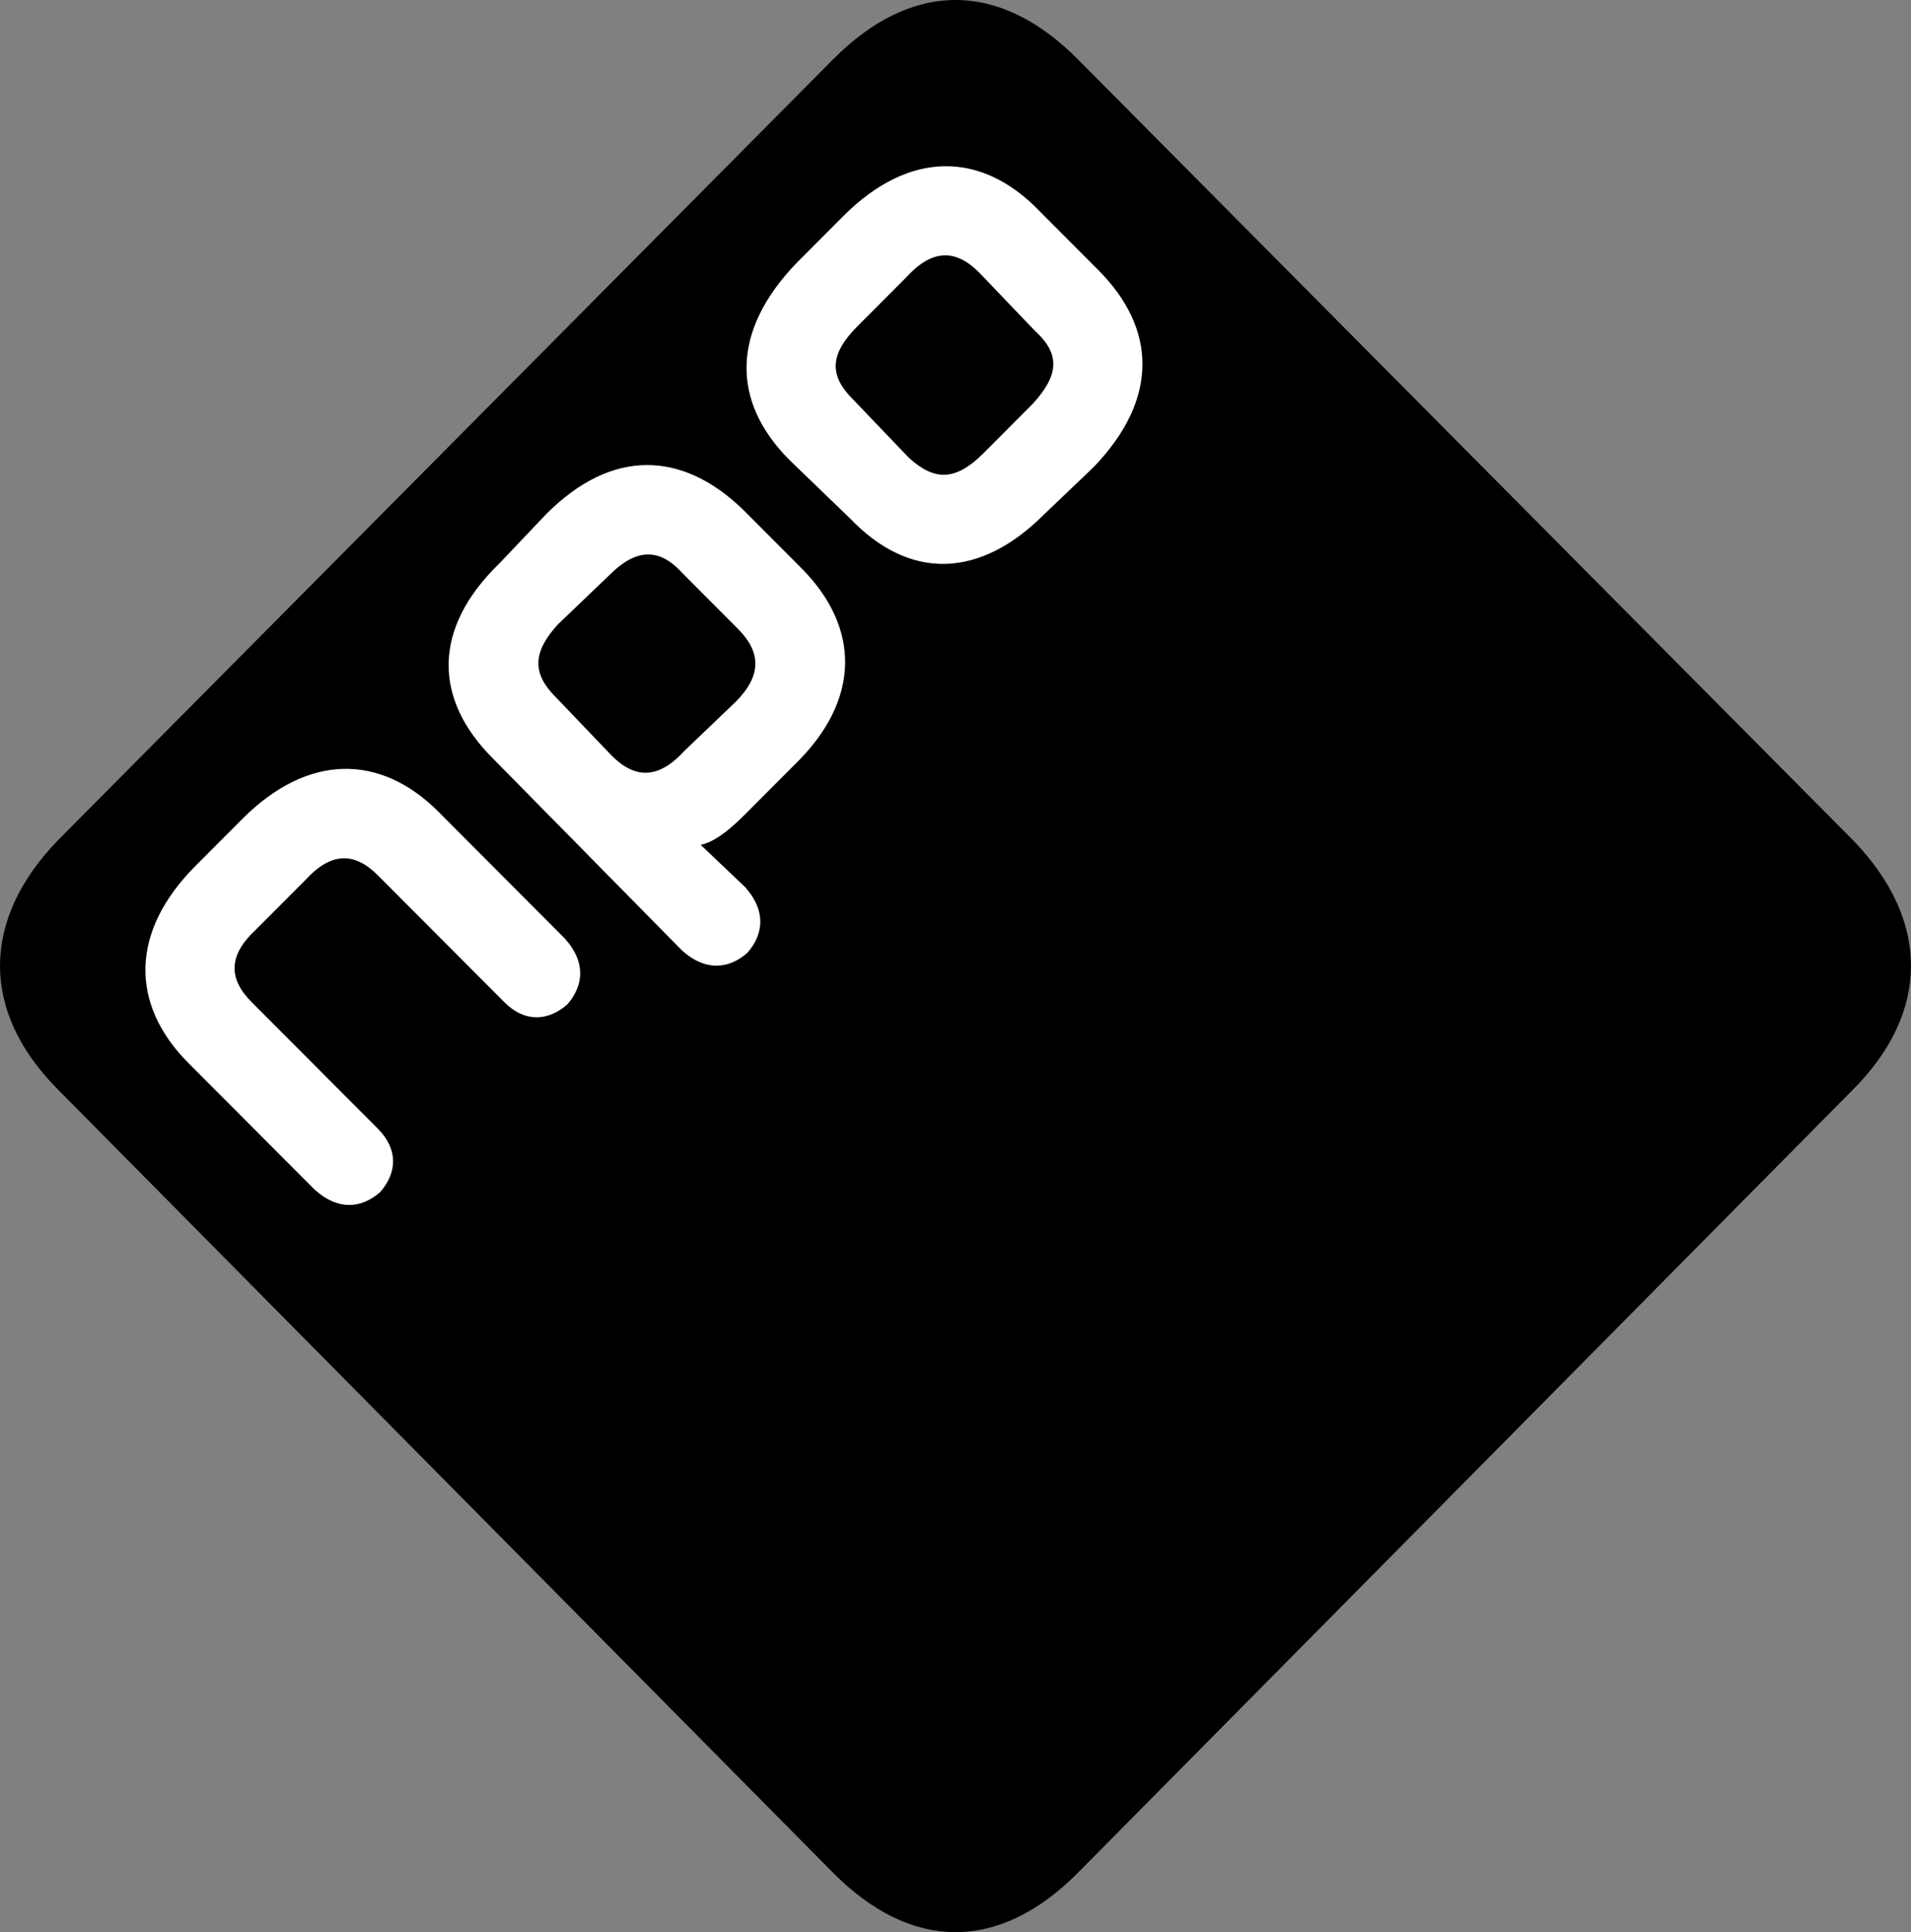
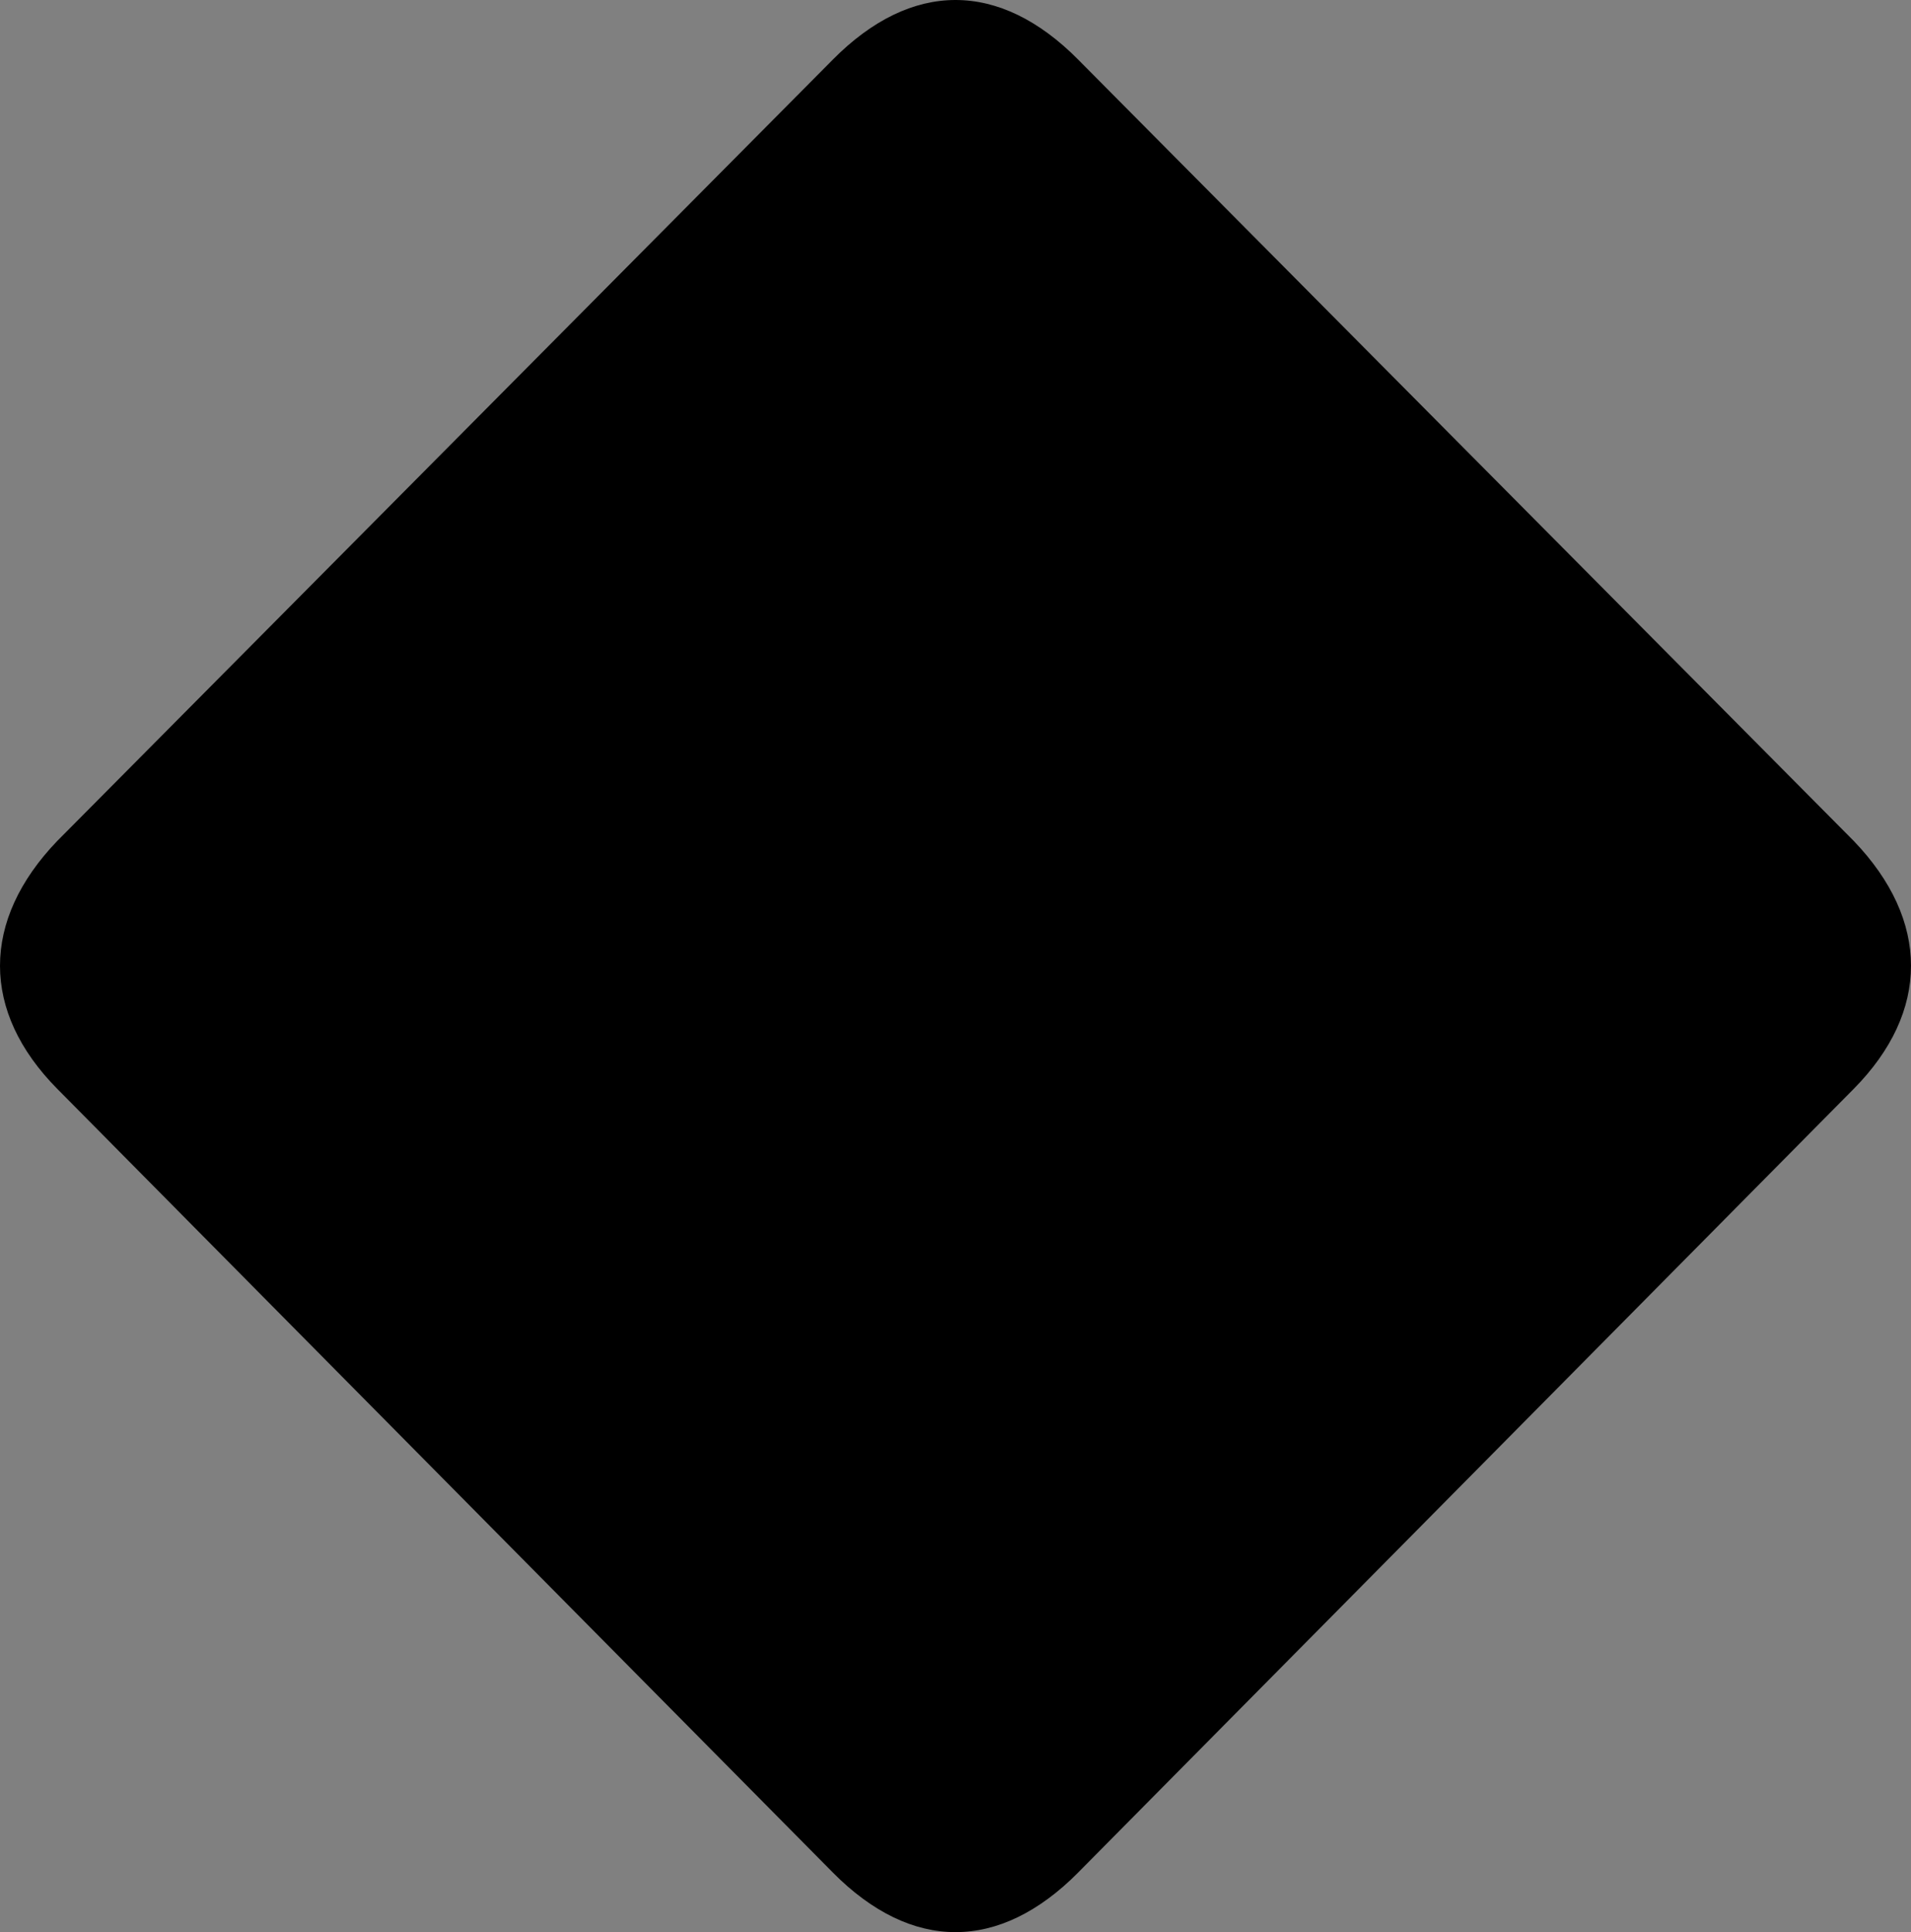
<svg xmlns="http://www.w3.org/2000/svg" width="92px" height="93px" viewBox="0 0 92 93" version="1.1">
  <rect x="0" y="0" width="92" height="93" fill="#808080" stroke="none" />
  <title>npo</title>
  <g id="Page-1" stroke="none" stroke-width="1" fill="none" fill-rule="evenodd">
    <g id="Home-Copy-3" transform="translate(-871, -1066)" fill-rule="nonzero">
      <g id="npo" transform="translate(871, 1066)">
        <path d="M2.758,40.476 C-0.919,44.304 -0.919,48.696 2.758,52.411 L40.093,90.129 C43.882,93.957 48.118,93.957 51.907,90.129 L89.242,52.411 C92.919,48.696 92.919,44.304 89.242,40.476 L51.907,2.871 C48.118,-0.957 43.882,-0.957 40.093,2.871 L2.758,40.476 Z" id="Path" fill="#000" />
-         <path d="M24.273,48.232 C25.286,49.248 26.412,49.135 27.313,48.345 C28.101,47.441 28.214,46.312 27.2,45.183 L21.12,39.084 C18.305,36.261 14.814,36.261 11.661,39.423 L9.409,41.682 C6.256,44.844 6.256,48.345 9.071,51.168 L15.152,57.266 C16.278,58.282 17.404,58.169 18.305,57.379 C19.093,56.475 19.205,55.346 18.192,54.33 L12.111,48.232 C10.985,47.102 10.985,45.973 12.336,44.731 L14.701,42.359 C15.94,41.004 17.066,41.004 18.192,42.134 L24.273,48.232 Z M32.831,45.747 C33.957,46.764 35.083,46.651 35.984,45.86 C36.772,44.957 36.884,43.827 35.871,42.698 L33.731,40.665 C34.295,40.553 34.97,40.101 35.871,39.197 L38.236,36.826 C41.501,33.664 41.389,30.163 38.574,27.34 L35.758,24.517 C32.831,21.693 29.452,21.58 26.3,24.742 L24.047,27.114 C20.782,30.276 20.894,33.664 23.71,36.487 L32.831,45.747 Z M32.943,36.148 C31.705,37.503 30.579,37.503 29.452,36.374 L26.75,33.551 C25.624,32.422 25.624,31.405 26.863,30.05 L29.34,27.679 C30.579,26.436 31.705,26.323 32.831,27.566 L35.533,30.276 C36.659,31.405 36.659,32.535 35.421,33.777 L32.943,36.148 Z M38.348,12.659 C35.195,15.934 35.195,19.322 38.01,22.145 L40.938,24.968 C43.753,27.904 47.132,27.904 50.284,24.742 L52.649,22.484 C55.802,19.209 55.69,15.821 52.874,12.998 L50.059,10.175 C47.244,7.239 43.753,7.239 40.6,10.401 L38.348,12.659 Z M47.357,21.806 C46.005,23.161 44.992,23.161 43.753,22.032 L41.051,19.209 C39.925,18.08 39.925,17.063 41.276,15.708 L43.641,13.337 C44.879,11.982 46.005,11.982 47.132,13.111 L49.834,15.934 C51.073,17.063 50.96,18.08 49.721,19.435 L47.357,21.806 Z" id="Shape" fill="#fff" />
      </g>
    </g>
  </g>
</svg>